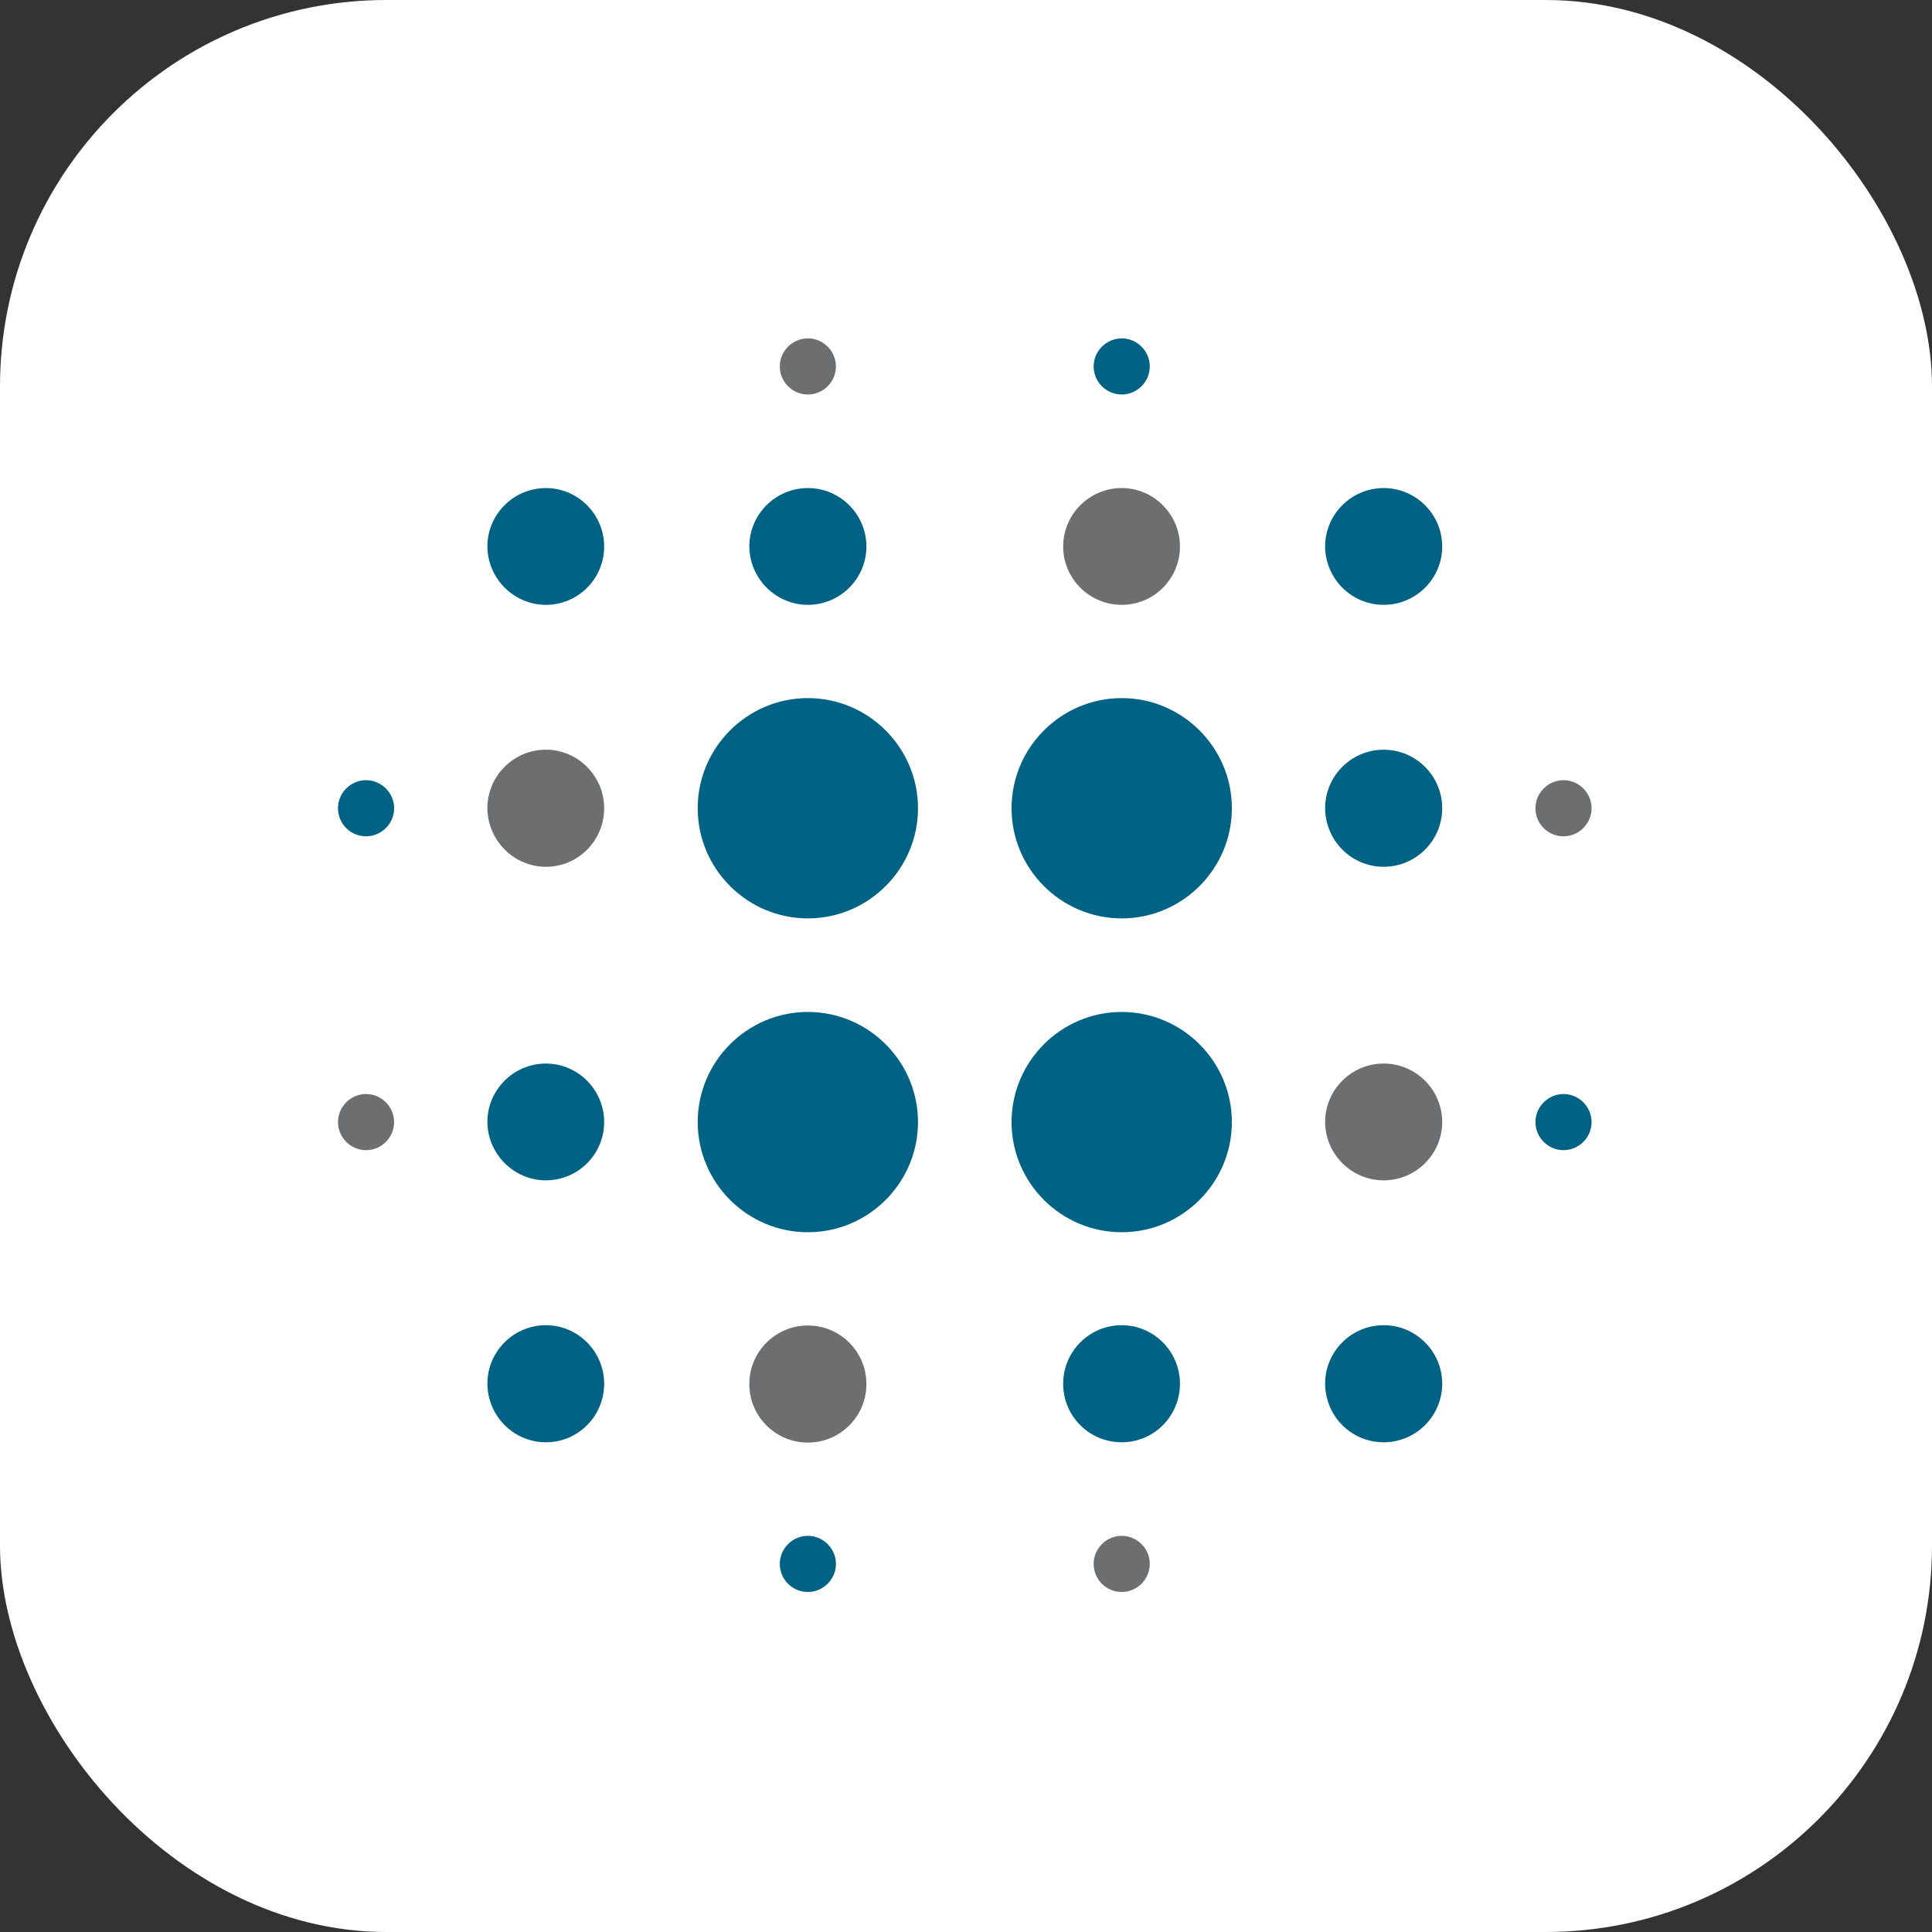
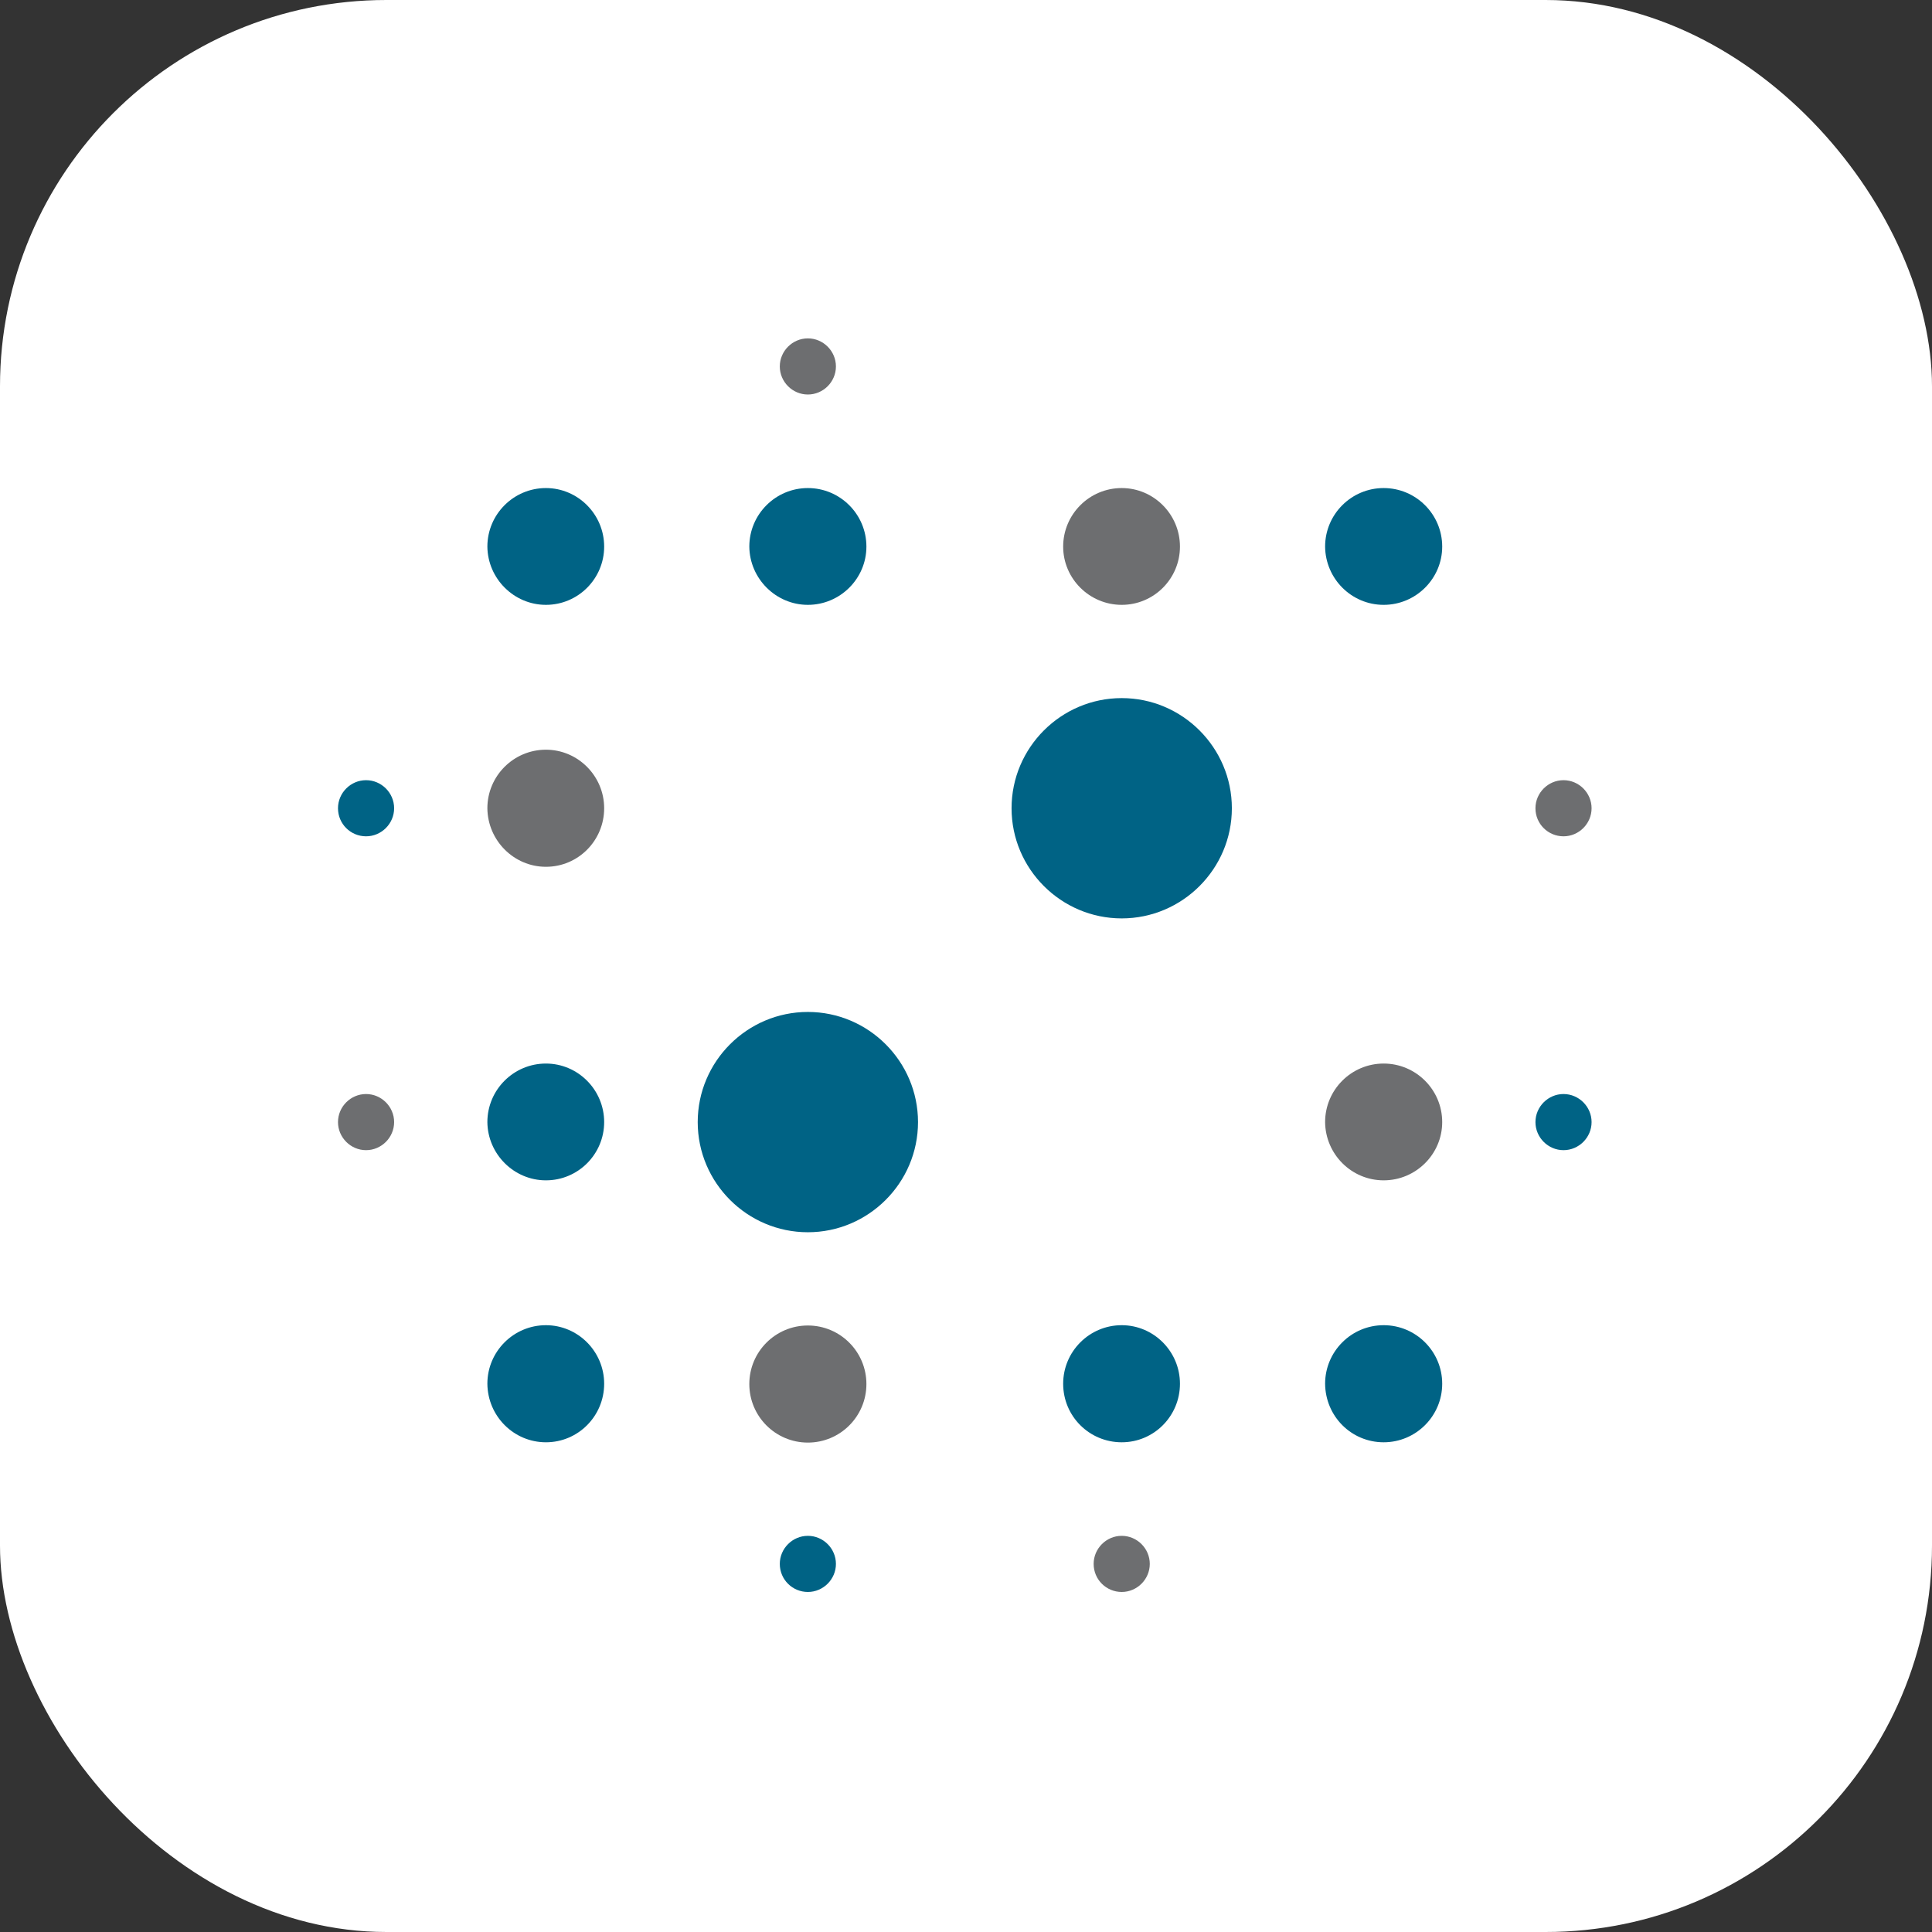
<svg xmlns="http://www.w3.org/2000/svg" version="1.1" width="1000" height="1000">
  <rect width="100%" height="100%" fill="#333333" stroke="none" />
  <rect width="1000" height="1000" rx="200" ry="200" fill="#ffffff" />
  <g transform="matrix(1.562,0,0,1.562,100.281,100.169)">
    <svg version="1.1" width="512" height="512">
      <svg version="1.1" id="Layer_1" x="0px" y="0px" viewBox="0 0 512 512" style="enable-background:new 0 0 512 512;" xml:space="preserve">
        <style type="text/css">
	.st0{fill-rule:evenodd;clip-rule:evenodd;fill:#006385;}
	.st1{fill-rule:evenodd;clip-rule:evenodd;fill:#6D6E70;}
</style>
        <path class="st0" d="M57.1,213c5.1,0,9.3-4.2,9.3-9.3c0-5.1-4.2-9.3-9.3-9.3c-5.1,0-9.3,4.2-9.3,9.3C47.8,208.9,52,213,57.1,213z" />
        <path class="st1" d="M57.1,317c5.1,0,9.3-4.2,9.3-9.3c0-5.1-4.2-9.3-9.3-9.3c-5.1,0-9.3,4.2-9.3,9.3C47.8,312.8,52,317,57.1,317z" />
        <path class="st1" d="M453.9,213c5.1,0,9.3-4.2,9.3-9.3c0-5.1-4.2-9.3-9.3-9.3c-5.1,0-9.3,4.2-9.3,9.3  C444.6,208.9,448.8,213,453.9,213z" />
        <path class="st0" d="M453.9,317c5.1,0,9.3-4.2,9.3-9.3c0-5.1-4.2-9.3-9.3-9.3c-5.1,0-9.3,4.2-9.3,9.3  C444.6,312.8,448.8,317,453.9,317z" />
        <path class="st0" d="M116.7,136.3c10.7,0,19.3-8.7,19.3-19.3c0-10.7-8.7-19.4-19.3-19.4c-10.7,0-19.4,8.7-19.4,19.4  C97.4,127.6,106.1,136.3,116.7,136.3z" />
        <path class="st0" d="M116.7,413.8c10.7,0,19.3-8.7,19.3-19.4c0-10.7-8.7-19.4-19.3-19.4c-10.7,0-19.4,8.7-19.4,19.4  C97.4,405.2,106.1,413.8,116.7,413.8z" />
        <path class="st1" d="M116.7,223.1c10.7,0,19.3-8.7,19.3-19.4c0-10.7-8.7-19.4-19.3-19.4c-10.7,0-19.4,8.7-19.4,19.4  C97.4,214.4,106.1,223.1,116.7,223.1z" />
        <path class="st0" d="M116.7,327c10.7,0,19.3-8.7,19.3-19.3c0-10.7-8.7-19.4-19.3-19.4c-10.7,0-19.4,8.7-19.4,19.4  C97.4,318.3,106.1,327,116.7,327z" />
        <path class="st0" d="M394.3,136.3c10.7,0,19.4-8.7,19.4-19.3c0-10.7-8.7-19.4-19.4-19.4c-10.7,0-19.4,8.7-19.4,19.4  C375,127.6,383.6,136.3,394.3,136.3z" />
        <path class="st0" d="M394.3,413.8c10.7,0,19.4-8.7,19.4-19.4c0-10.7-8.7-19.4-19.4-19.4c-10.7,0-19.4,8.7-19.4,19.4  C375,405.2,383.6,413.8,394.3,413.8z" />
-         <path class="st0" d="M394.3,223.1c10.7,0,19.4-8.7,19.4-19.4c0-10.7-8.7-19.4-19.4-19.4c-10.7,0-19.4,8.7-19.4,19.4  C375,214.4,383.6,223.1,394.3,223.1z" />
        <path class="st1" d="M394.3,327c10.7,0,19.4-8.7,19.4-19.3c0-10.7-8.7-19.4-19.4-19.4c-10.7,0-19.4,8.7-19.4,19.4  C375,318.3,383.6,327,394.3,327z" />
        <path class="st1" d="M203.5,66.6c5.1,0,9.3-4.2,9.3-9.3c0-5.1-4.2-9.3-9.3-9.3c-5.1,0-9.3,4.2-9.3,9.3  C194.2,62.4,198.4,66.6,203.5,66.6z" />
        <path class="st0" d="M203.5,463.4c5.1,0,9.3-4.2,9.3-9.3c0-5.1-4.2-9.3-9.3-9.3c-5.1,0-9.3,4.2-9.3,9.3  C194.2,459.3,198.4,463.4,203.5,463.4z" />
        <path class="st0" d="M203.5,136.3c10.7,0,19.4-8.7,19.4-19.3c0-10.7-8.7-19.4-19.4-19.4c-10.7,0-19.4,8.7-19.4,19.4  C184.2,127.6,192.9,136.3,203.5,136.3z" />
        <circle class="st1" cx="203.5" cy="394.5" r="19.4" />
-         <path class="st0" d="M203.5,240.2c20.1,0,36.5-16.4,36.5-36.5c0-20.1-16.4-36.5-36.5-36.5S167,183.6,167,203.7  C167,223.8,183.4,240.2,203.5,240.2z" />
        <path class="st0" d="M203.5,344.2c20.1,0,36.5-16.4,36.5-36.5c0-20.1-16.4-36.5-36.5-36.5S167,287.6,167,307.7  C167,327.8,183.4,344.2,203.5,344.2z" />
-         <path class="st0" d="M307.5,66.6c5.1,0,9.3-4.2,9.3-9.3c0-5.1-4.2-9.3-9.3-9.3c-5.1,0-9.3,4.2-9.3,9.3  C298.2,62.4,302.4,66.6,307.5,66.6z" />
        <path class="st1" d="M307.5,463.4c5.1,0,9.3-4.2,9.3-9.3c0-5.1-4.2-9.3-9.3-9.3c-5.1,0-9.3,4.2-9.3,9.3  C298.2,459.3,302.4,463.4,307.5,463.4z" />
        <path class="st1" d="M307.5,136.3c10.7,0,19.3-8.7,19.3-19.3c0-10.7-8.7-19.4-19.3-19.4c-10.7,0-19.4,8.7-19.4,19.4  C288.1,127.6,296.8,136.3,307.5,136.3z" />
        <path class="st0" d="M307.5,413.8c10.7,0,19.3-8.7,19.3-19.4c0-10.7-8.7-19.4-19.3-19.4c-10.7,0-19.4,8.7-19.4,19.4  C288.1,405.2,296.8,413.8,307.5,413.8z" />
        <path class="st0" d="M307.5,240.2c20.1,0,36.5-16.4,36.5-36.5c0-20.1-16.4-36.5-36.5-36.5c-20.1,0-36.5,16.4-36.5,36.5  C271,223.8,287.4,240.2,307.5,240.2z" />
-         <path class="st0" d="M307.5,344.2c20.1,0,36.5-16.4,36.5-36.5c0-20.1-16.4-36.5-36.5-36.5c-20.1,0-36.5,16.4-36.5,36.5  C271,327.8,287.4,344.2,307.5,344.2z" />
      </svg>
    </svg>
  </g>
</svg>